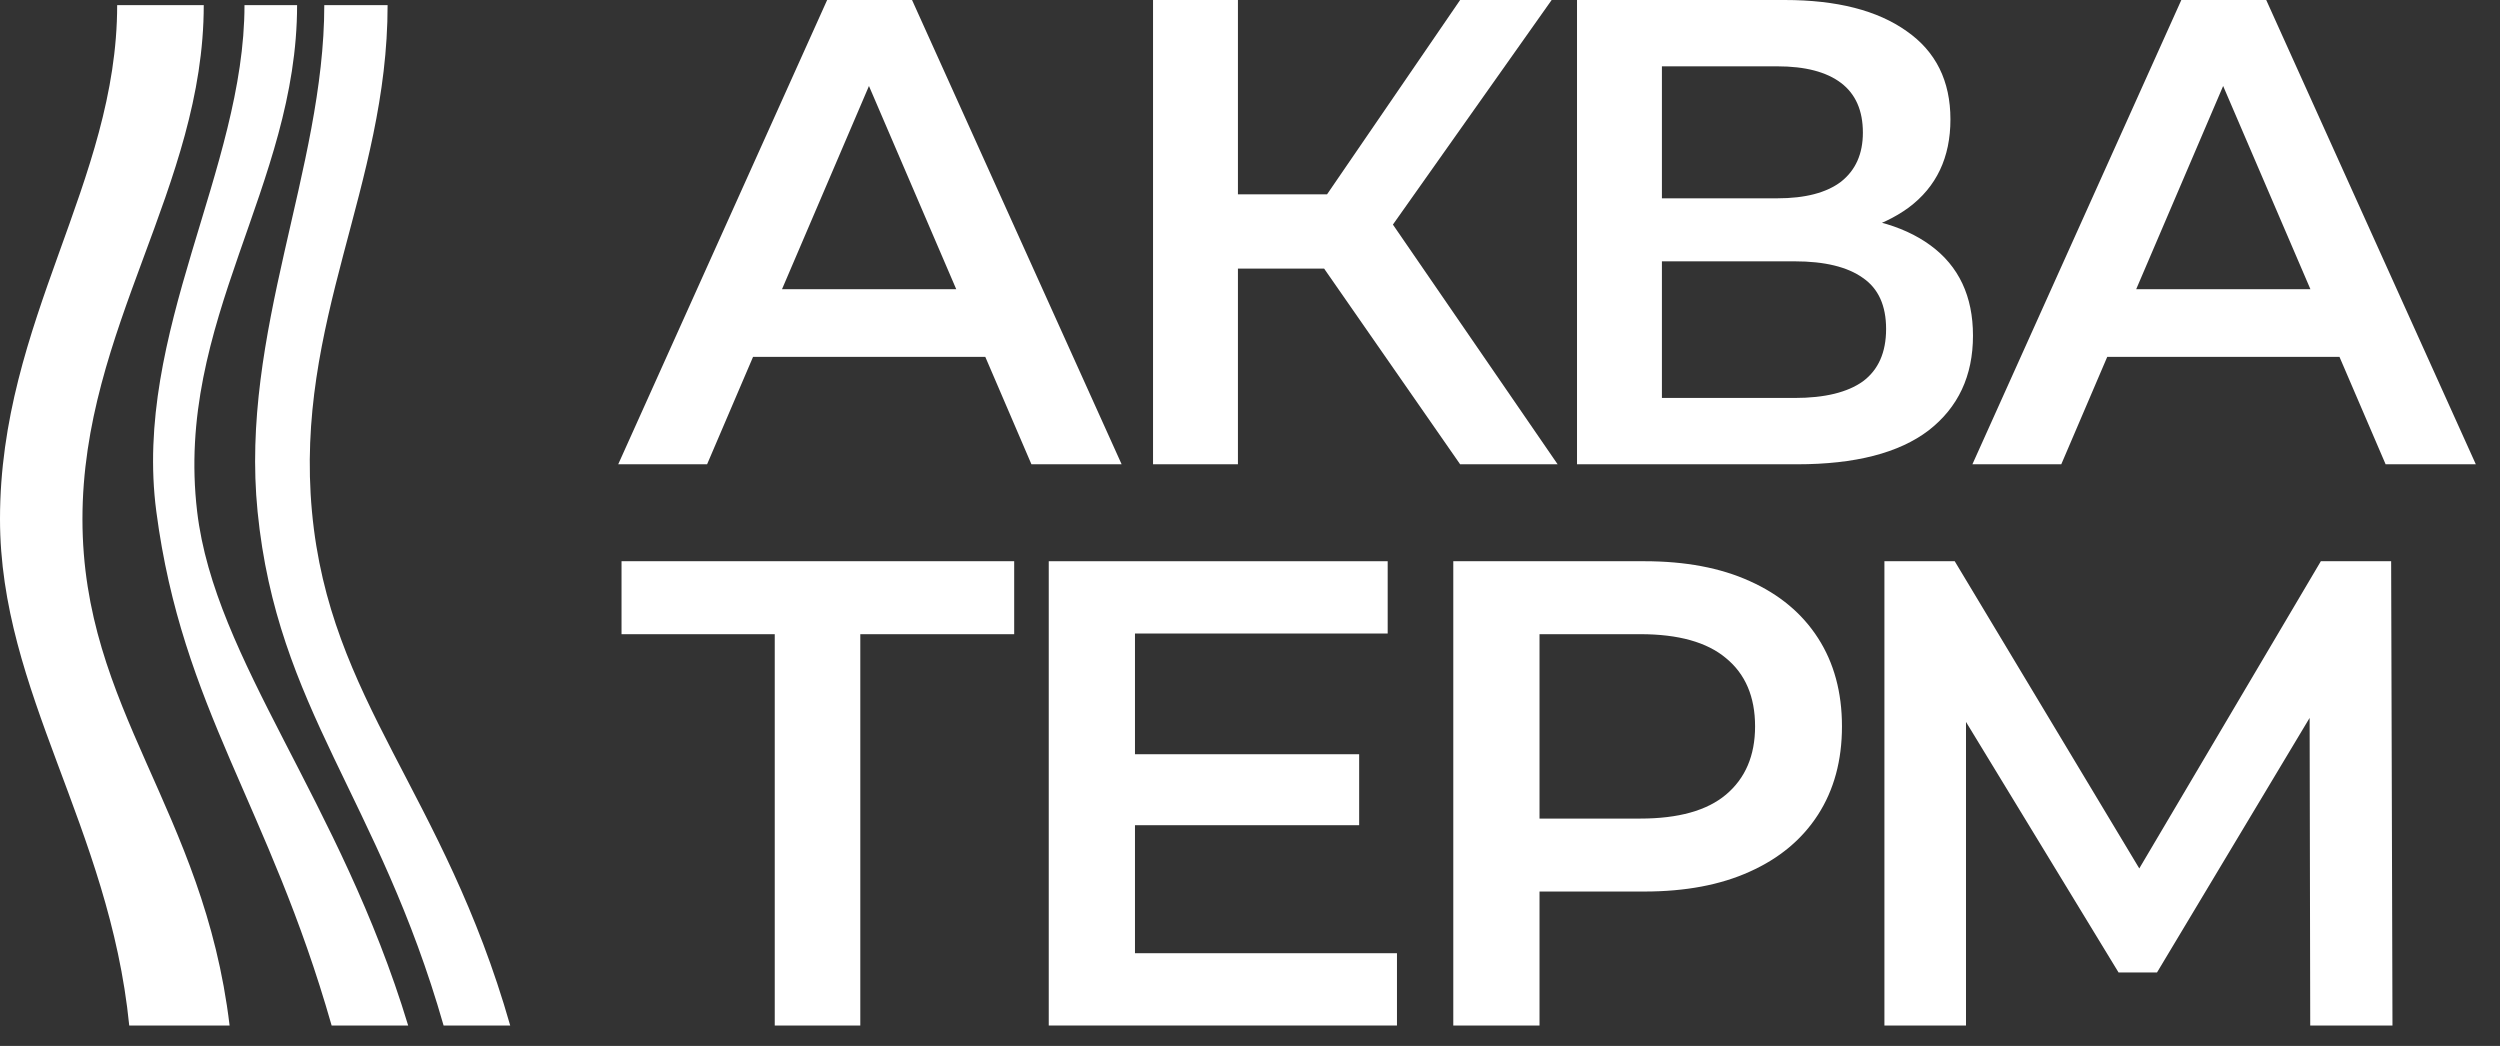
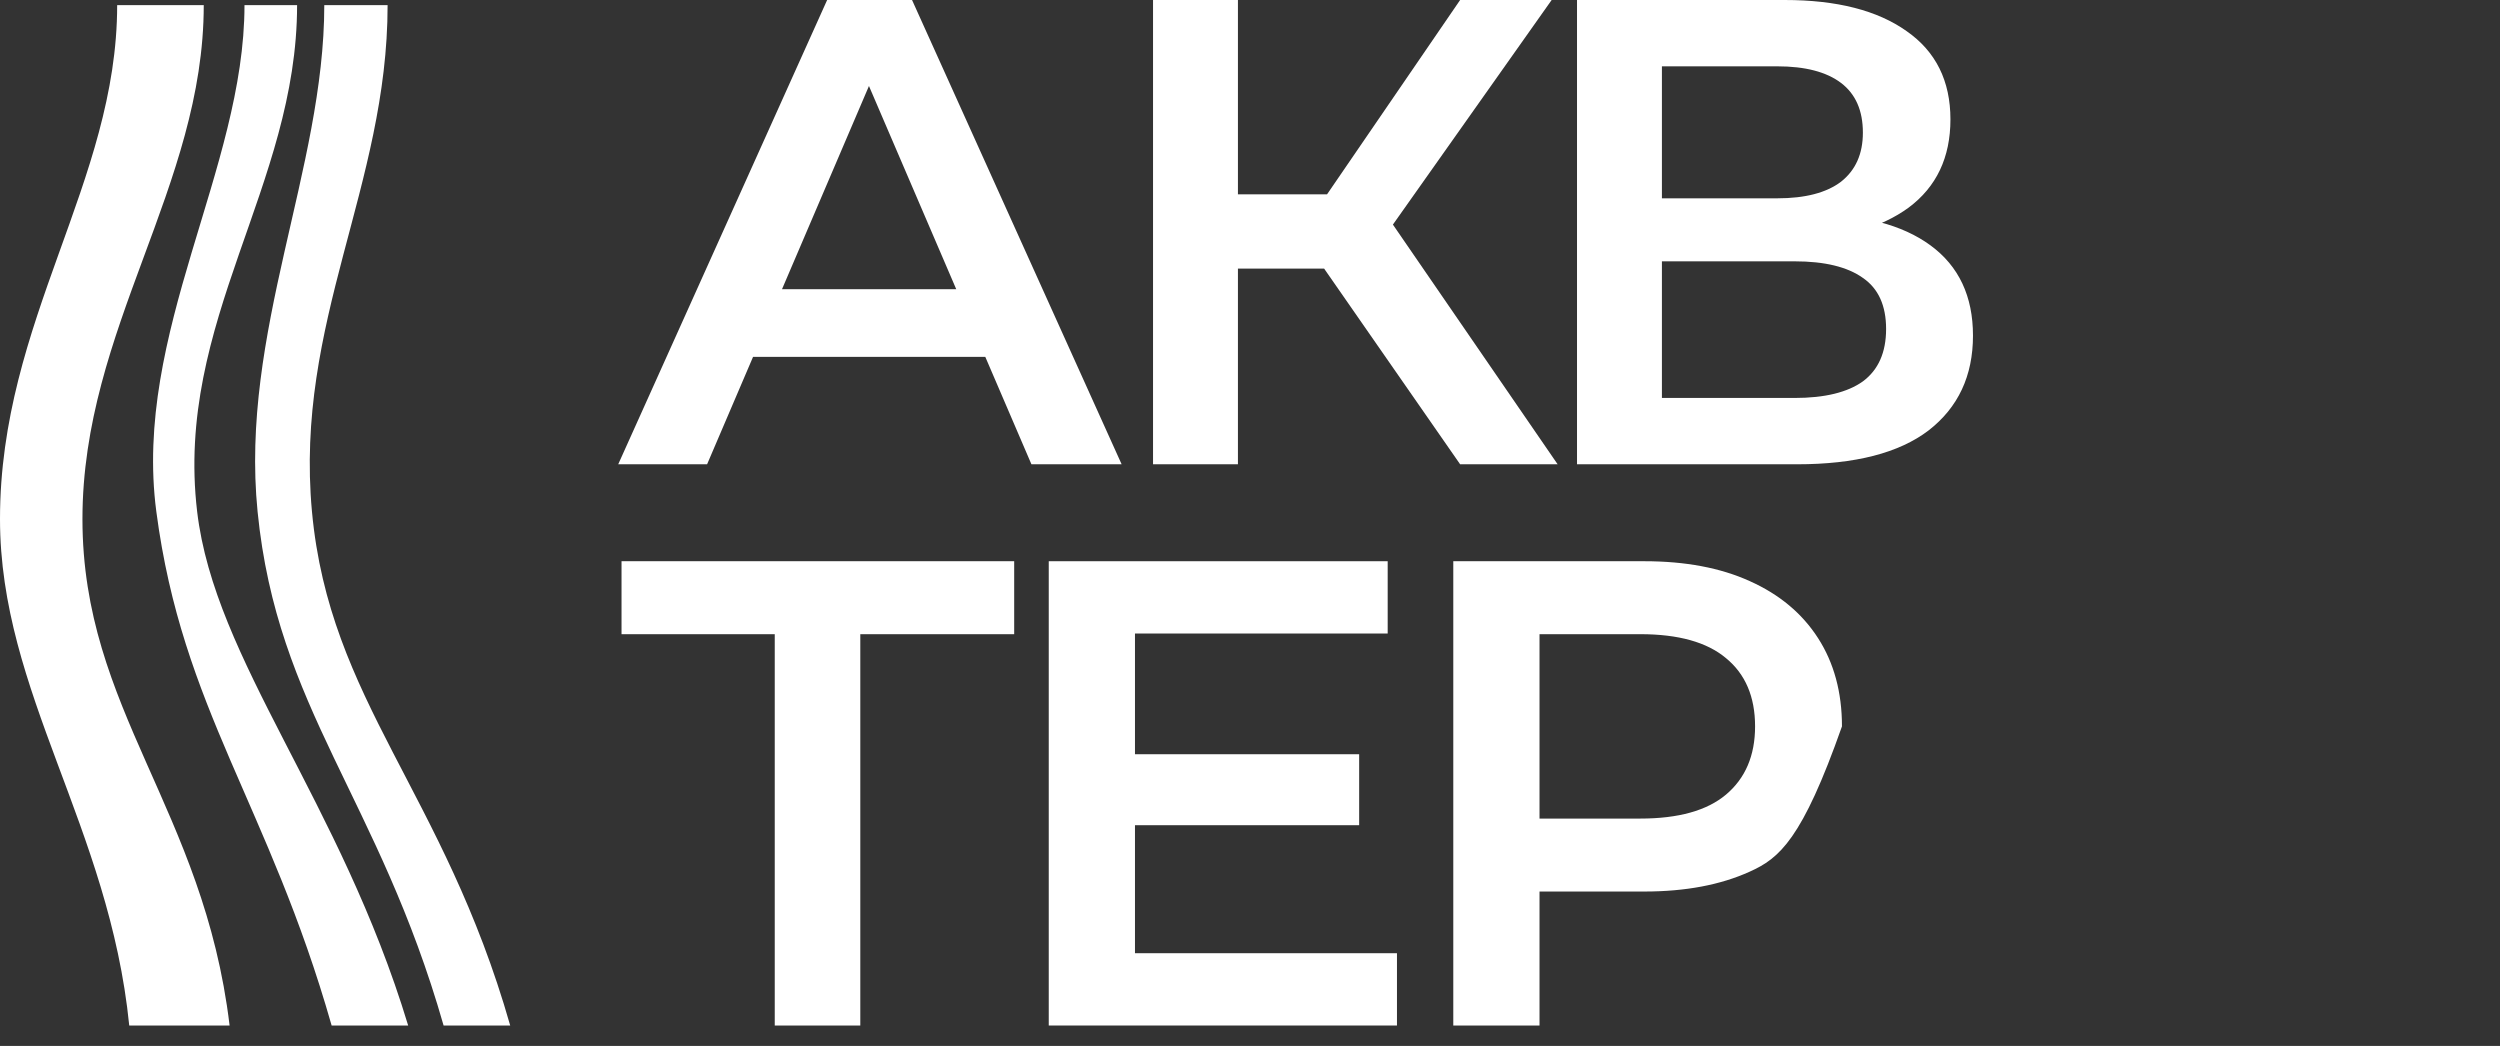
<svg xmlns="http://www.w3.org/2000/svg" width="98" height="41" viewBox="0 0 98 41" fill="none">
  <rect x="0" y="0" width="98" height="41" fill="#333333" stroke="none" />
-   <path d="M73.869 40.2V22H76.625L84.607 35.286H83.125L90.977 22H93.733L93.785 40.2H90.561L90.535 27.018H91.211L84.555 38.12H83.047L76.287 27.018H77.067V40.2H73.869Z" fill="white" />
-   <path d="M56.969 40.2V22H64.457C66.069 22 67.447 22.26 68.591 22.78C69.752 23.3 70.645 24.045 71.269 25.016C71.893 25.987 72.205 27.139 72.205 28.474C72.205 29.809 71.893 30.961 71.269 31.932C70.645 32.903 69.752 33.648 68.591 34.168C67.447 34.688 66.069 34.948 64.457 34.948H58.841L60.349 33.362V40.2H56.969ZM60.349 33.726L58.841 32.088H64.301C65.792 32.088 66.91 31.776 67.655 31.152C68.418 30.511 68.799 29.618 68.799 28.474C68.799 27.313 68.418 26.42 67.655 25.796C66.91 25.172 65.792 24.86 64.301 24.86H58.841L60.349 23.196V33.726Z" fill="white" />
+   <path d="M56.969 40.2V22H64.457C66.069 22 67.447 22.26 68.591 22.78C69.752 23.3 70.645 24.045 71.269 25.016C71.893 25.987 72.205 27.139 72.205 28.474C70.645 32.903 69.752 33.648 68.591 34.168C67.447 34.688 66.069 34.948 64.457 34.948H58.841L60.349 33.362V40.2H56.969ZM60.349 33.726L58.841 32.088H64.301C65.792 32.088 66.91 31.776 67.655 31.152C68.418 30.511 68.799 29.618 68.799 28.474C68.799 27.313 68.418 26.42 67.655 25.796C66.91 25.172 65.792 24.86 64.301 24.86H58.841L60.349 23.196V33.726Z" fill="white" />
  <path d="M44.231 29.566H53.279V32.348H44.231V29.566ZM44.491 37.366H54.761V40.2H41.111V22H54.397V24.834H44.491V37.366Z" fill="white" />
  <path d="M30.37 40.2V24.028L31.176 24.86H24.364V22H39.756V24.86H32.944L33.724 24.028V40.2H30.37Z" fill="white" />
-   <path d="M77.318 18.2L85.508 0H88.836L97.052 18.2H93.516L86.47 1.794H87.822L80.802 18.2H77.318ZM81.088 13.988L81.998 11.336H91.826L92.736 13.988H81.088Z" fill="white" />
  <path d="M61.819 18.2V0H69.957C72.003 0 73.597 0.407 74.741 1.222C75.885 2.019 76.457 3.172 76.457 4.68C76.457 6.171 75.911 7.323 74.819 8.138C73.727 8.935 72.289 9.334 70.503 9.334L70.971 8.398C72.999 8.398 74.568 8.805 75.677 9.62C76.787 10.435 77.341 11.613 77.341 13.156C77.341 14.733 76.761 15.973 75.599 16.874C74.438 17.758 72.722 18.2 70.451 18.2H61.819ZM65.147 15.6H70.347C71.526 15.6 72.419 15.383 73.025 14.95C73.632 14.499 73.935 13.815 73.935 12.896C73.935 11.977 73.632 11.31 73.025 10.894C72.419 10.461 71.526 10.244 70.347 10.244H65.147V15.6ZM65.147 7.774H69.671C70.763 7.774 71.595 7.557 72.167 7.124C72.739 6.673 73.025 6.032 73.025 5.2C73.025 4.333 72.739 3.683 72.167 3.25C71.595 2.817 70.763 2.6 69.671 2.6H65.147V7.774Z" fill="white" />
  <path d="M57.237 18.2L51.075 9.334L53.805 7.644L61.059 18.2H57.237ZM45.199 18.2V0H48.527V18.2H45.199ZM47.513 10.53V7.618H53.649V10.53H47.513ZM54.117 9.49L51.023 9.074L57.237 0H60.825L54.117 9.49Z" fill="white" />
  <path d="M24.234 18.2L32.424 0H35.752L43.968 18.2H40.432L33.386 1.794H34.738L27.718 18.2H24.234ZM28.004 13.988L28.914 11.336H38.742L39.652 13.988H28.004Z" fill="white" />
  <path d="M6.128 20.054C5.206 13.047 9.584 6.623 9.584 0.2H11.646C11.646 7.305 6.846 12.597 7.728 20.054C8.42 25.893 13.333 31.386 16 40.2H13C10.539 31.556 7.145 27.792 6.128 20.054Z" fill="white" />
  <path d="M10.097 20.054C9.399 13.047 12.712 6.623 12.712 0.2H15.194C15.194 7.305 11.541 12.621 12.229 20.054C12.917 27.482 17.389 31.047 20 40.2H17.389C14.839 31.271 10.867 27.792 10.097 20.054Z" fill="white" />
  <path d="M0 20.346C-1.50896e-07 27.149 4.287 32.403 5.066 40.2H9C7.987 31.725 3.232 27.827 3.232 20.346C3.232 12.883 7.987 7.319 7.987 0.2H4.593C4.593 7.149 1.72573e-07 12.566 0 20.346Z" fill="white" />
</svg>